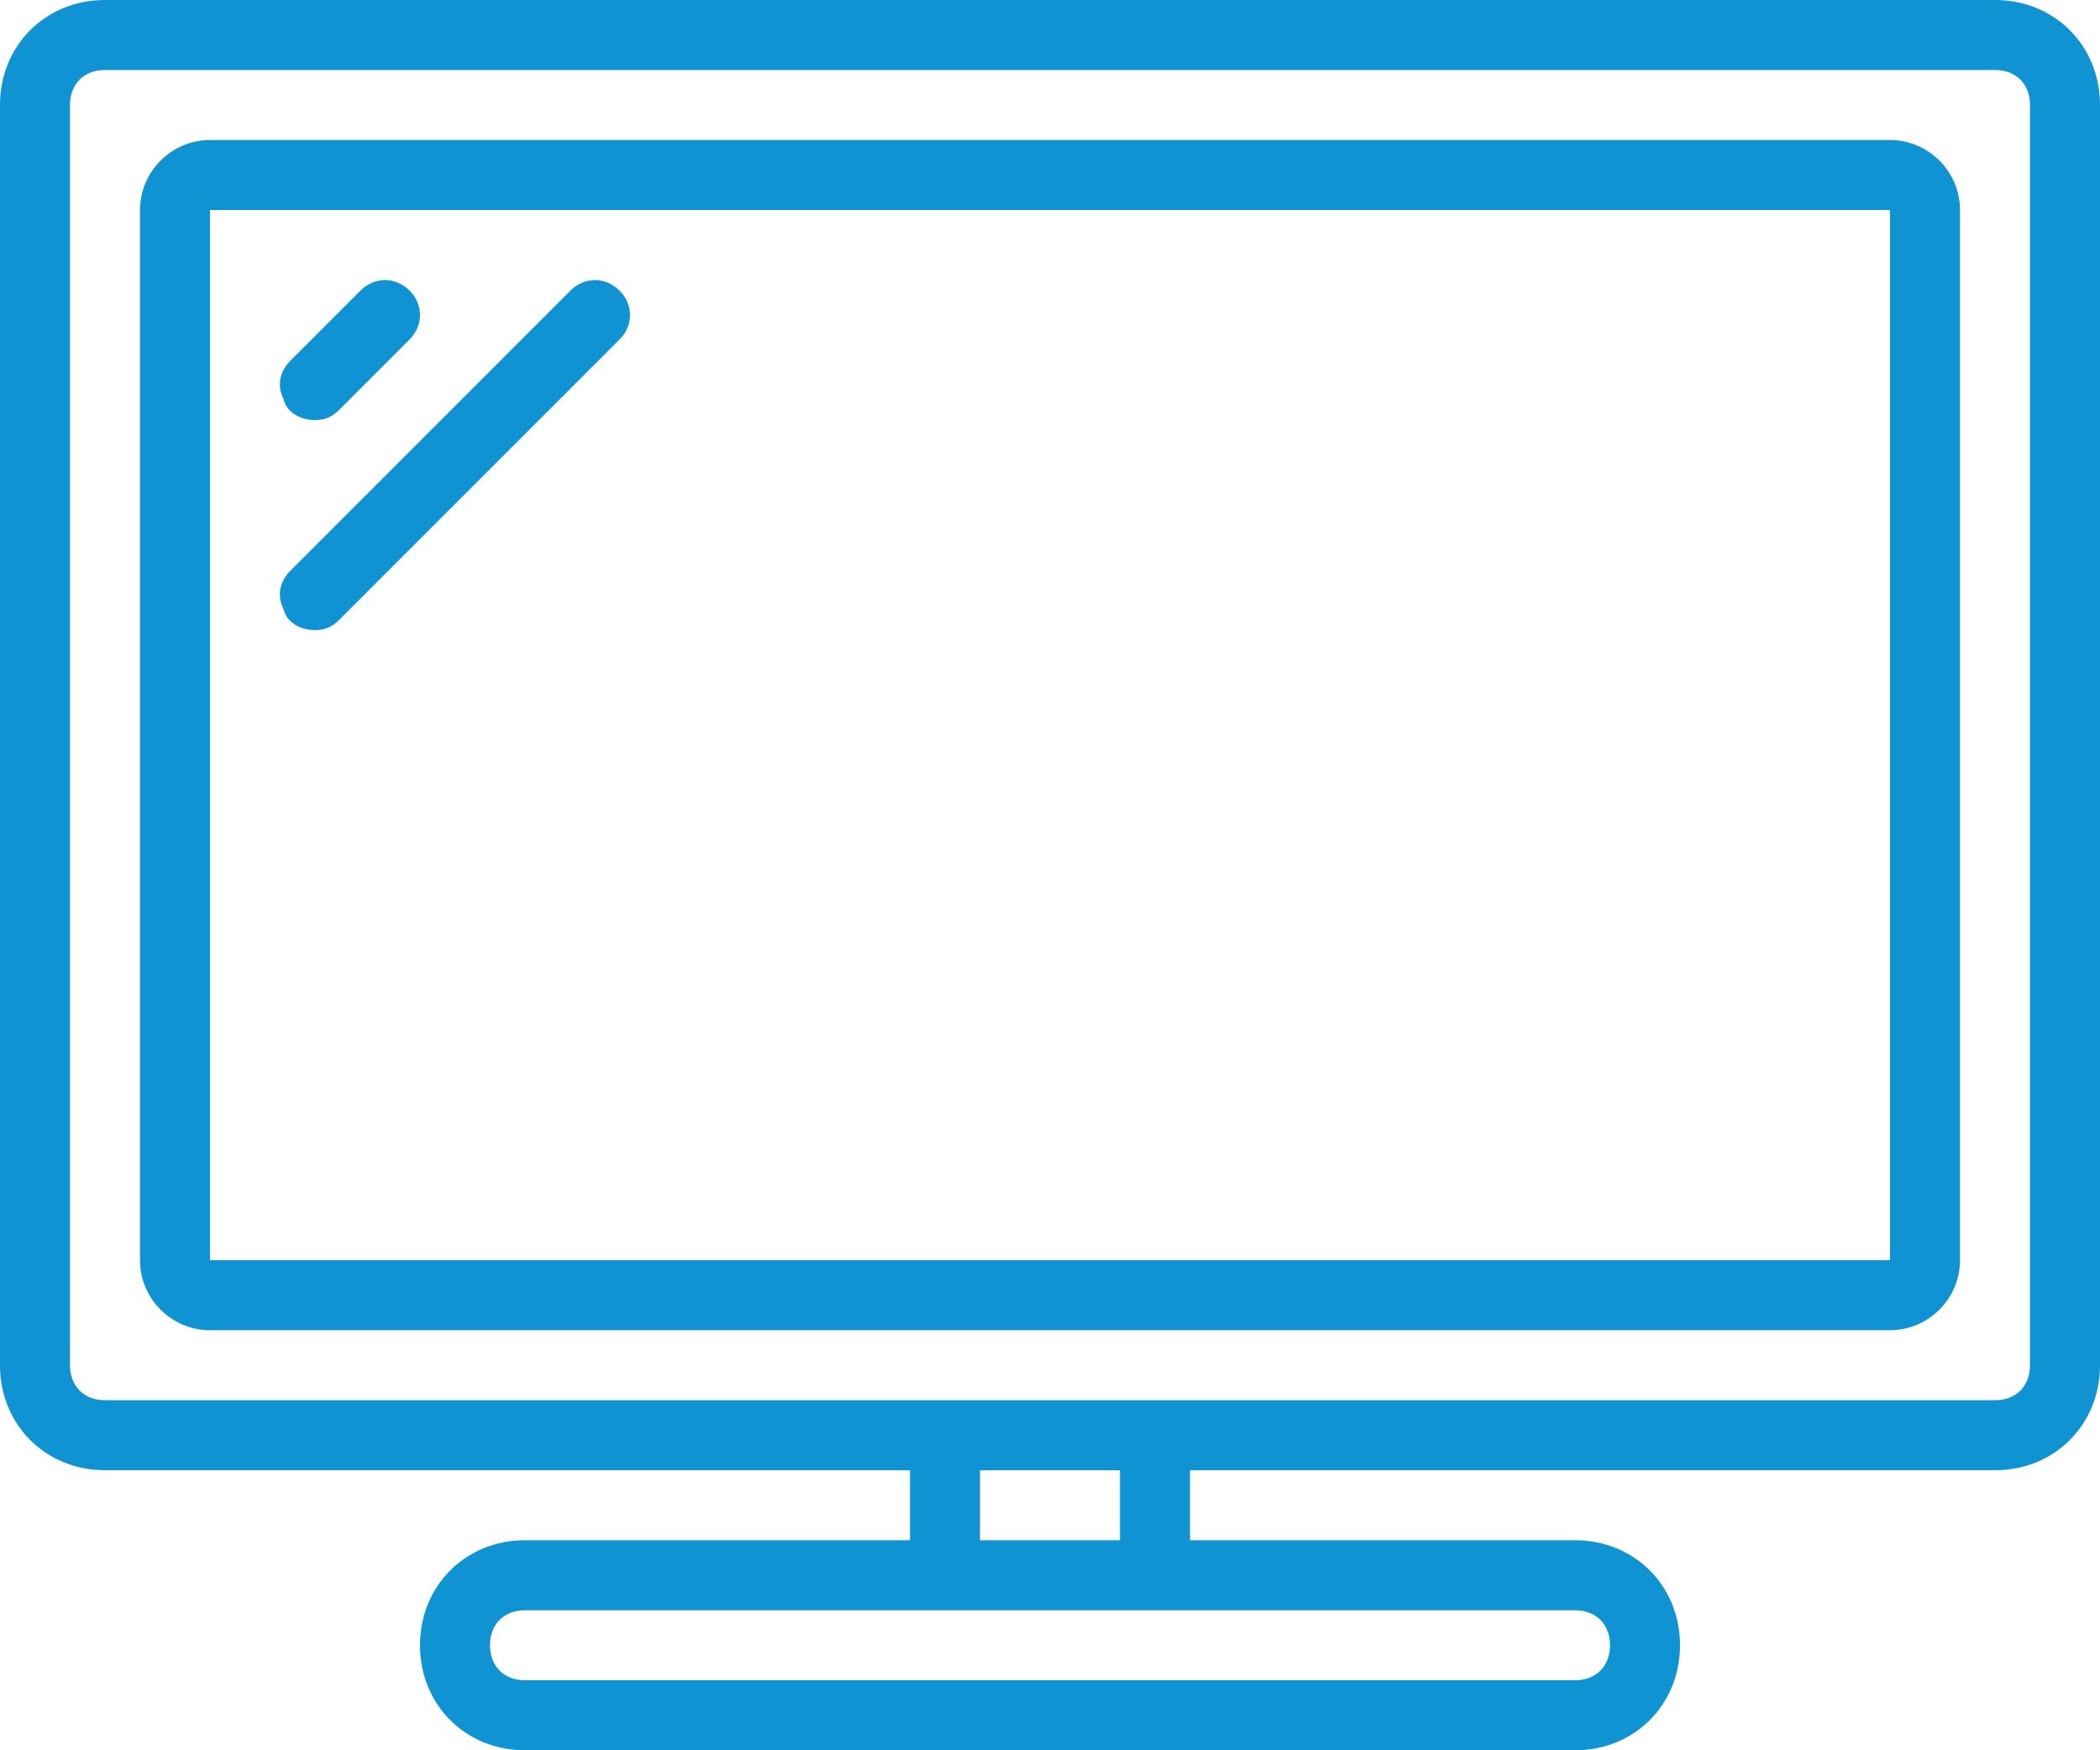
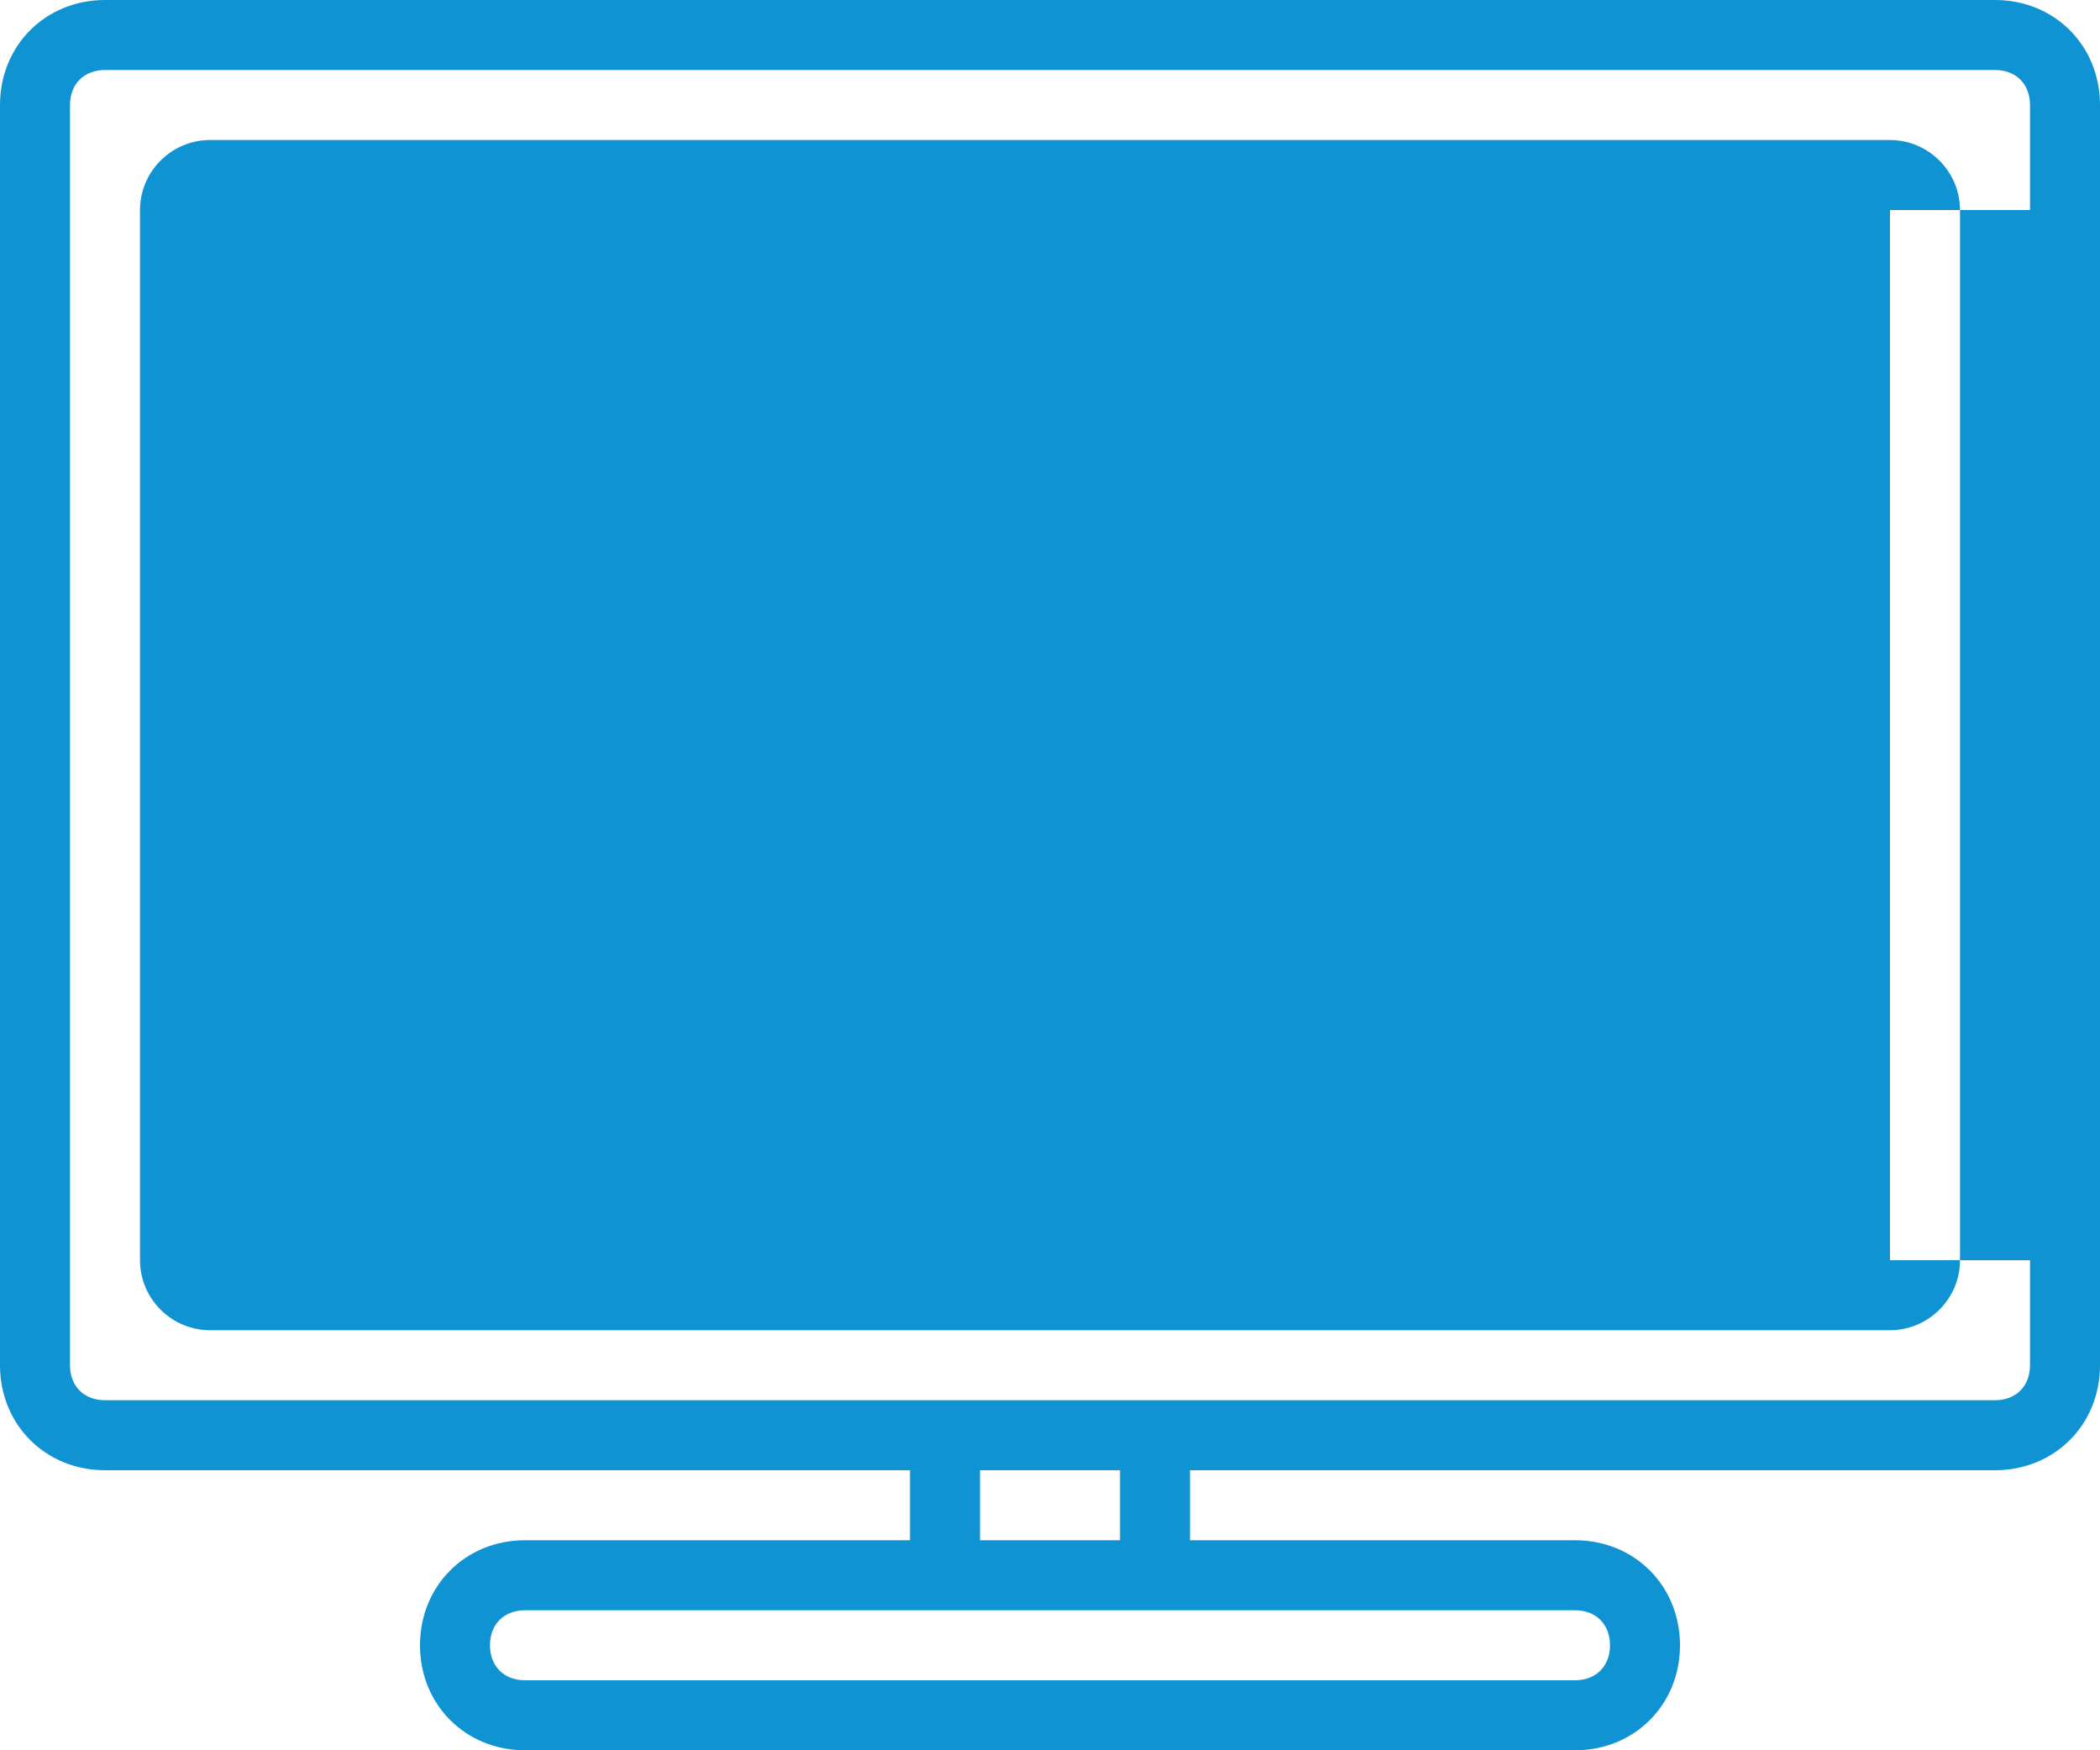
<svg xmlns="http://www.w3.org/2000/svg" version="1.1" id="Layer_1" x="0px" y="0px" viewBox="0 0 60 50" style="enable-background:new 0 0 60 50;" xml:space="preserve">
  <style type="text/css">
	.st0{fill:#0F93D2;}
</style>
  <g id="Page-1">
    <g id="_x30_01---Tv">
      <path id="Shape" class="st0" d="M57,0H3C1.3,0,0,1.3,0,3v36c0,1.7,1.3,3,3,3h23v2H15c-1.7,0-3,1.3-3,3s1.3,3,3,3h30    c1.7,0,3-1.3,3-3s-1.3-3-3-3H34v-2h23c1.7,0,3-1.3,3-3V3C60,1.3,58.7,0,57,0z M46,47c0,0.6-0.4,1-1,1H15c-0.6,0-1-0.4-1-1    s0.4-1,1-1h30C45.6,46,46,46.4,46,47z M32,44h-4v-2h4V44z M58,39c0,0.6-0.4,1-1,1H3c-0.6,0-1-0.4-1-1V3c0-0.6,0.4-1,1-1h54    c0.6,0,1,0.4,1,1V39z" />
-       <path id="Shape_1_" class="st0" d="M54,4H6C4.9,4,4,4.9,4,6v30c0,1.1,0.9,2,2,2h48c1.1,0,2-0.9,2-2V6C56,4.9,55.1,4,54,4z M54,36    H6V6h48V36z" />
+       <path id="Shape_1_" class="st0" d="M54,4H6C4.9,4,4,4.9,4,6v30c0,1.1,0.9,2,2,2h48c1.1,0,2-0.9,2-2V6C56,4.9,55.1,4,54,4z M54,36    V6h48V36z" />
      <path id="Shape_2_" class="st0" d="M9,12c0.3,0,0.5-0.1,0.7-0.3l2-2c0.4-0.4,0.4-1,0-1.4c-0.4-0.4-1-0.4-1.4,0l-2,2    C8,10.6,7.9,11,8.1,11.4C8.2,11.8,8.6,12,9,12z" />
-       <path id="Shape_3_" class="st0" d="M9,18c0.3,0,0.5-0.1,0.7-0.3l8-8c0.4-0.4,0.4-1,0-1.4c-0.4-0.4-1-0.4-1.4,0l-8,8    C8,16.6,7.9,17,8.1,17.4C8.2,17.8,8.6,18,9,18z" />
    </g>
  </g>
</svg>